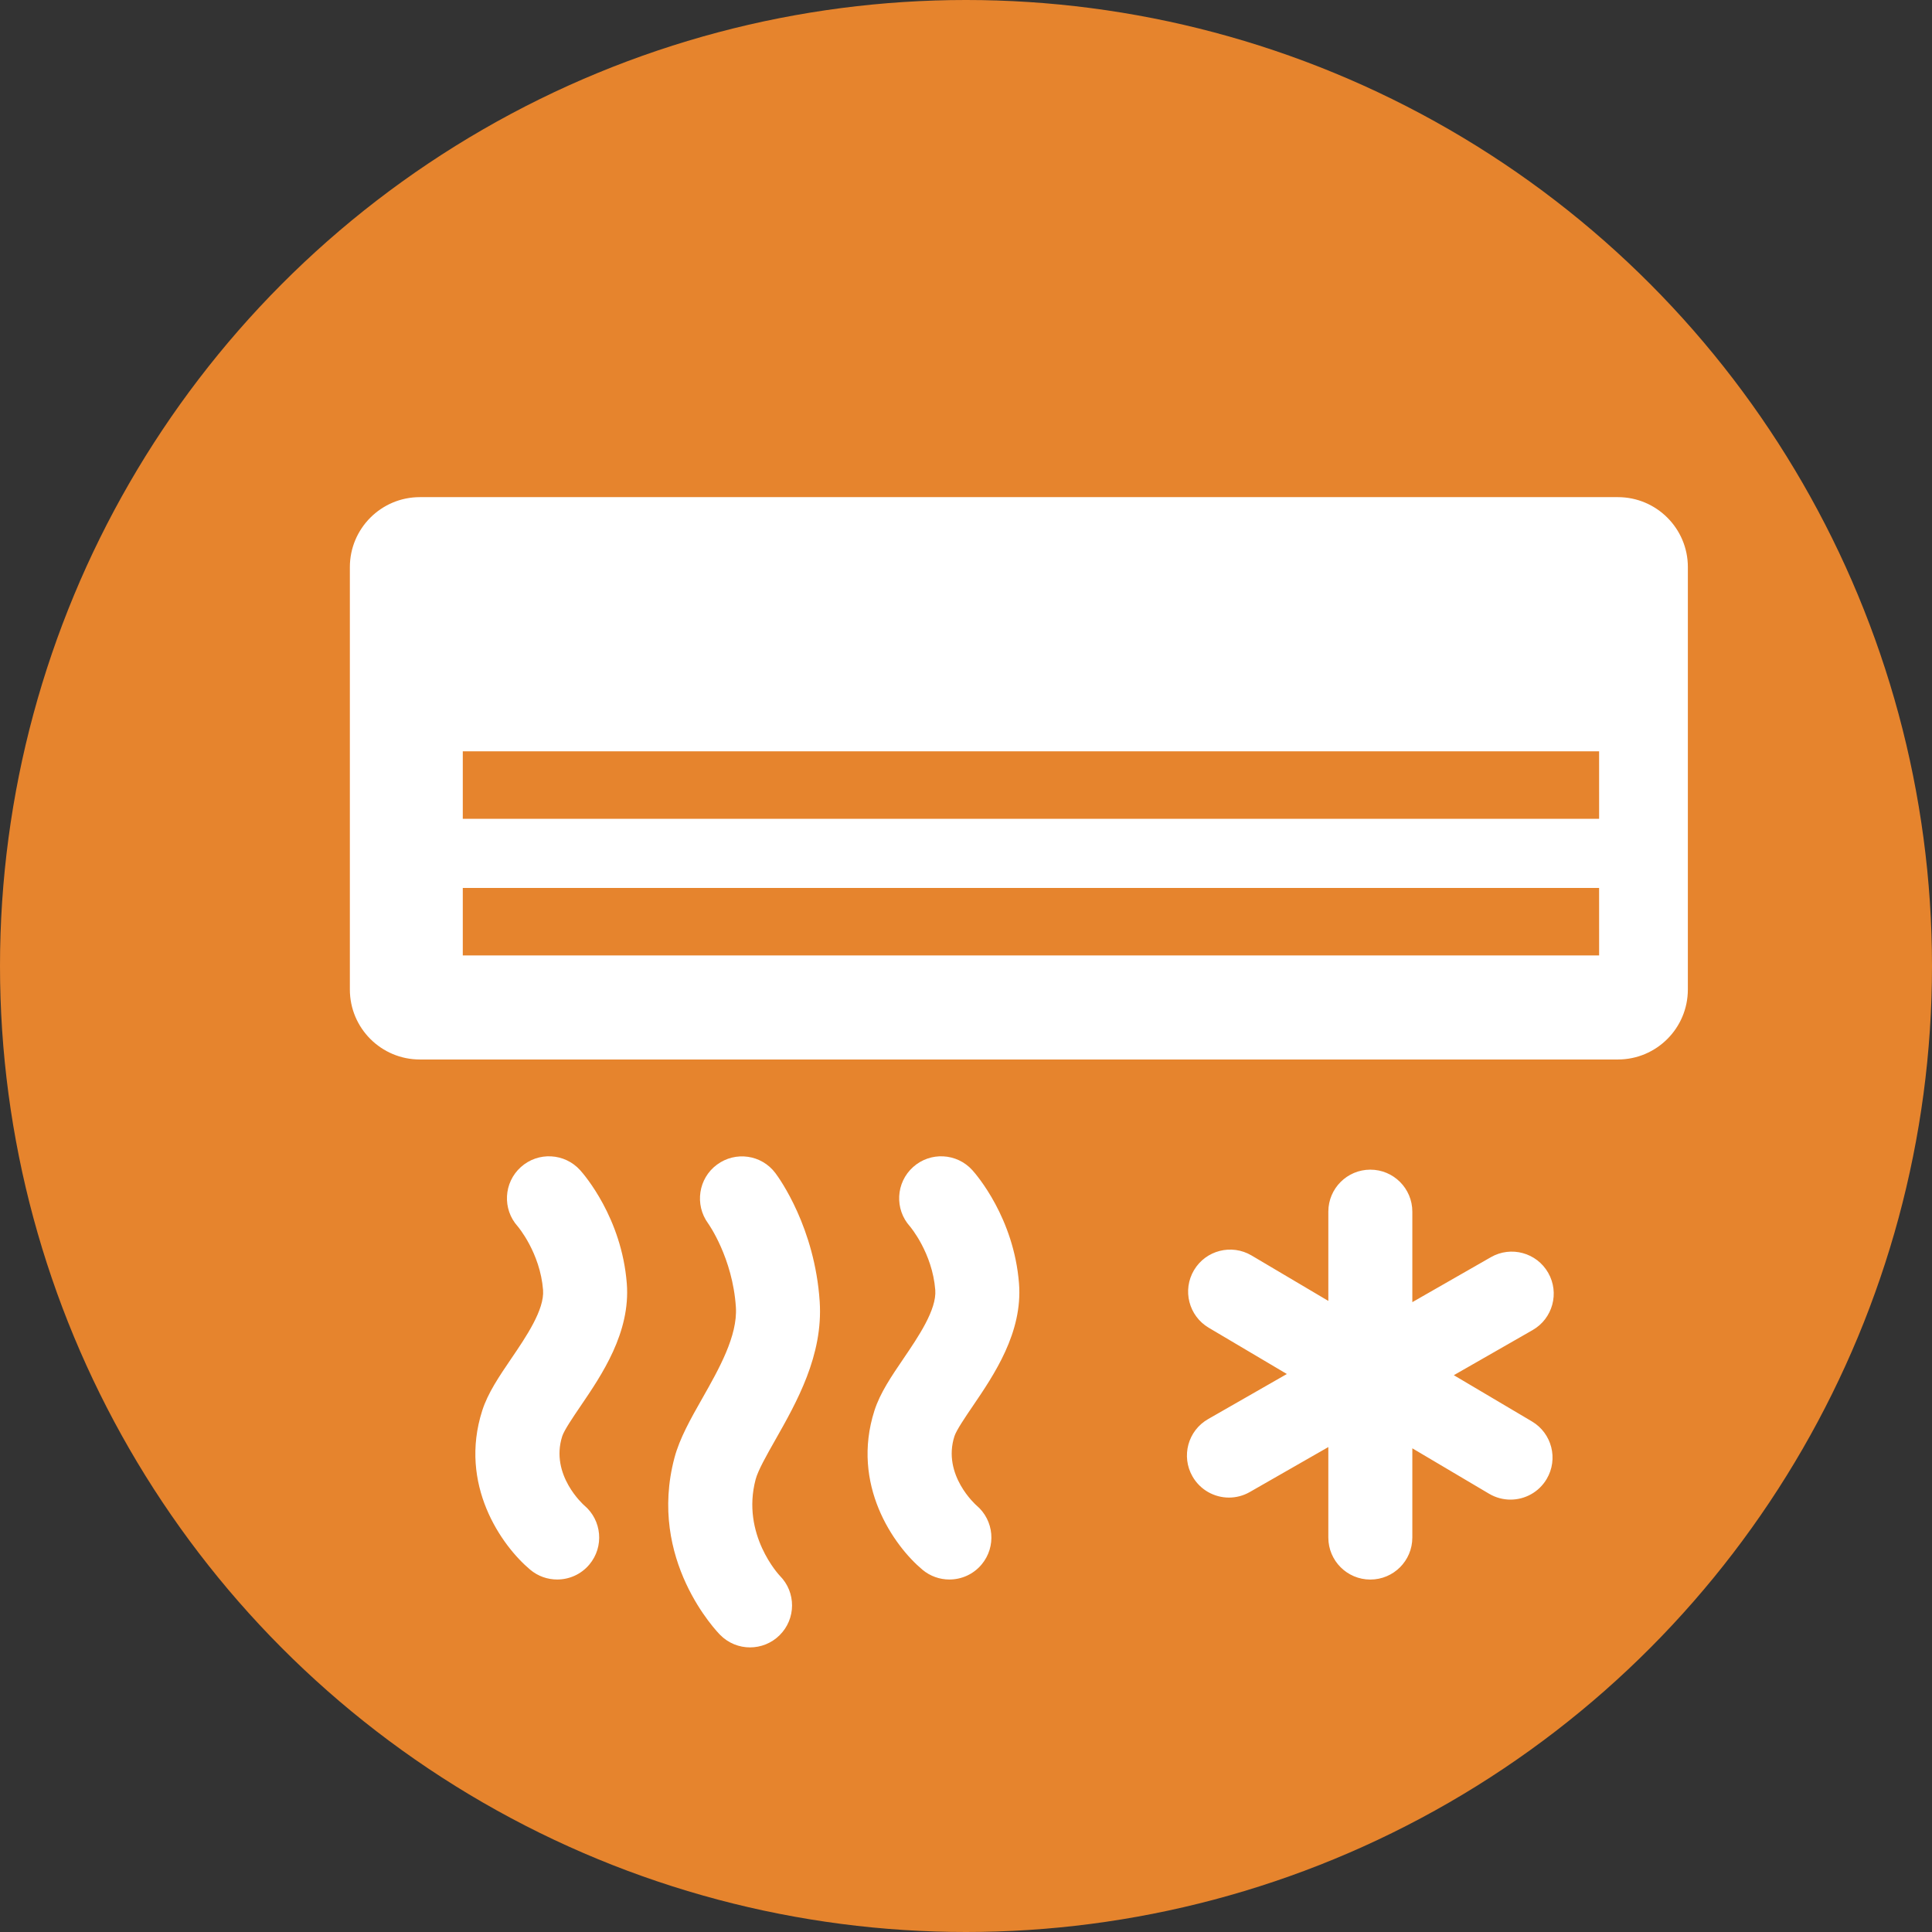
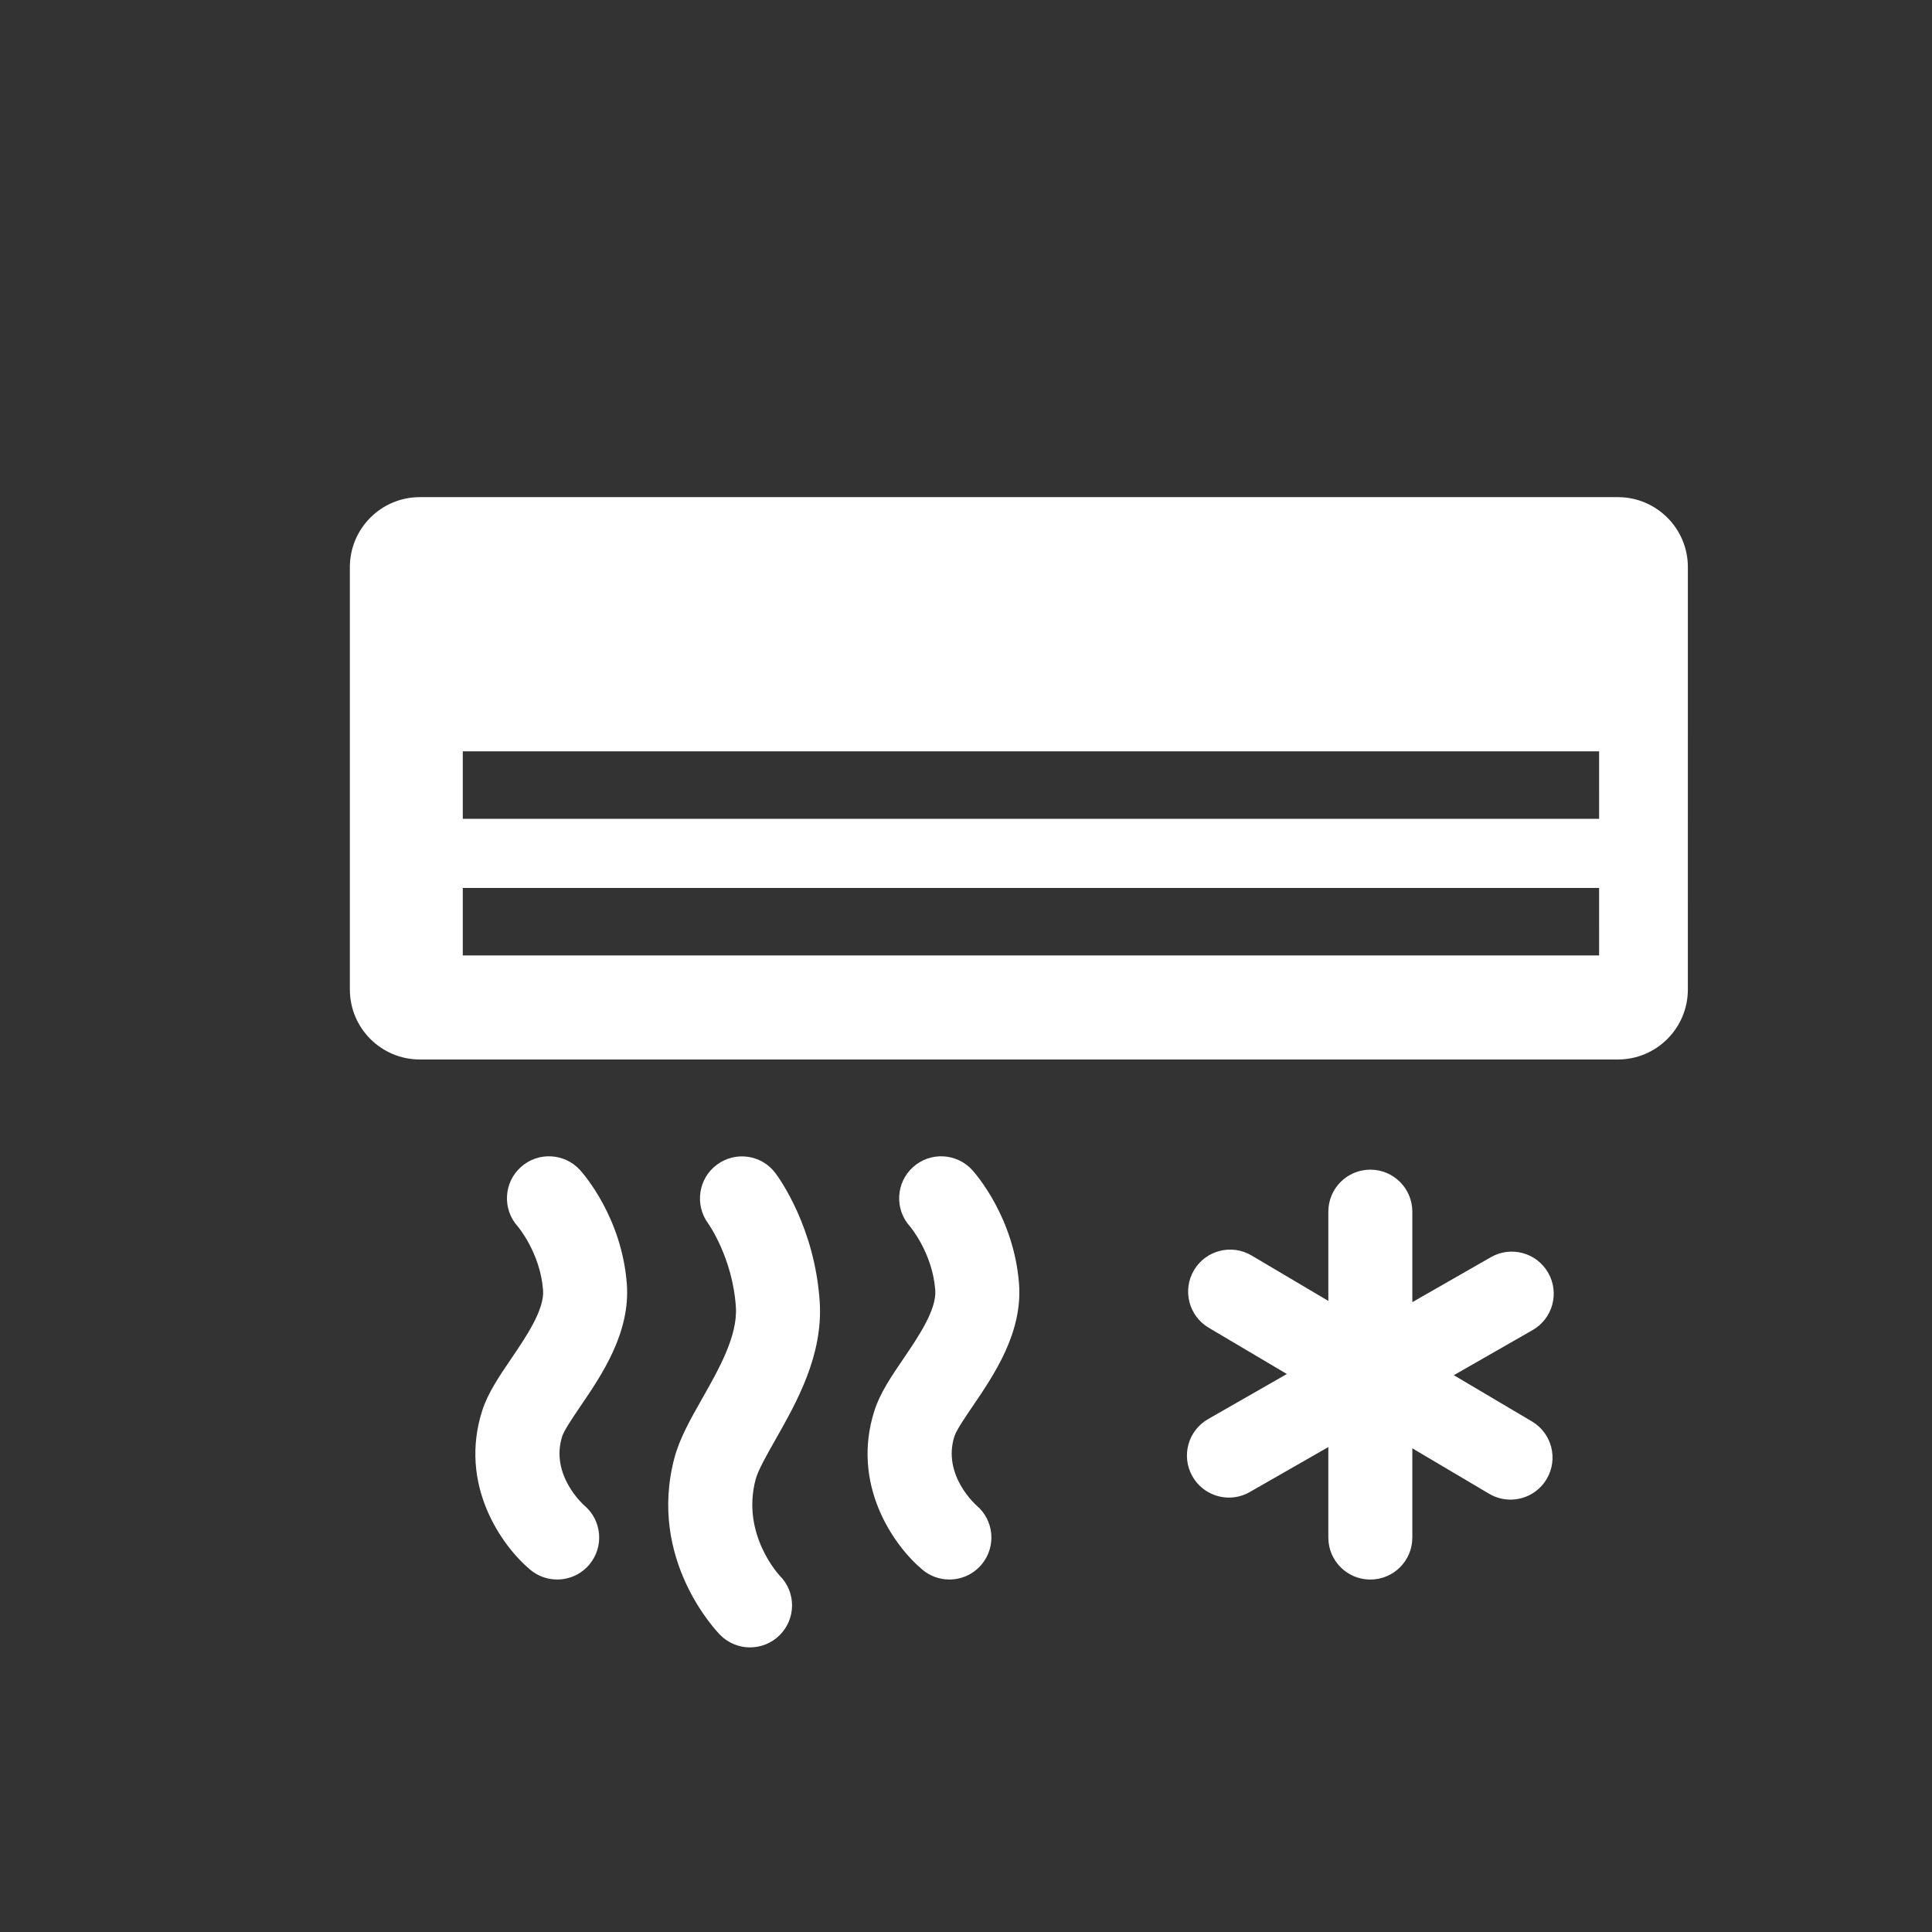
<svg xmlns="http://www.w3.org/2000/svg" version="1.1" id="ico-klima" x="0px" y="0px" width="138px" height="138px" viewBox="0 0 138 138" enable-background="new 0 0 138 138" xml:space="preserve">
  <rect x="0" y="0" width="138" height="138" fill="#333333" stroke="none" />
-   <circle id="kruh" fill="#E6842D" cx="69" cy="69" r="69" />
  <path id="ikona" fill="#FFFFFF" d="M120.561,70.678c0,2.761-2.239,5-5,5H29.99c-2.761,0-5-2.239-5-5V40.51c0-2.761,2.239-5,5-5  h85.572c2.761,0,5,2.239,5,5L120.561,70.678L120.561,70.678z M42.096,111.753c1.066-1.269,0.901-3.16-0.367-4.227  c-0.025-0.021-2.458-2.164-1.57-4.938c0.138-0.43,0.791-1.39,1.316-2.162c1.507-2.216,3.572-5.25,3.296-8.753  c-0.366-4.671-3.029-7.752-3.331-8.088c-1.108-1.23-3.006-1.331-4.237-0.222c-1.231,1.108-1.331,3.006-0.222,4.237  c0.016,0.018,1.601,1.886,1.809,4.541c0.11,1.402-1.213,3.347-2.276,4.909c-0.857,1.261-1.667,2.45-2.069,3.707  c-1.69,5.278,1.357,9.626,3.423,11.362c0.563,0.473,1.248,0.703,1.929,0.703C40.653,112.823,41.503,112.459,42.096,111.753z   M70.111,111.753c1.066-1.269,0.901-3.16-0.367-4.227c-0.025-0.021-2.458-2.164-1.57-4.938c0.138-0.43,0.791-1.39,1.316-2.162  c1.507-2.216,3.572-5.25,3.296-8.753c-0.366-4.671-3.029-7.752-3.331-8.088c-1.108-1.23-3.005-1.331-4.237-0.222  c-1.231,1.108-1.331,3.006-0.222,4.237c0.016,0.018,1.601,1.886,1.809,4.541c0.11,1.402-1.213,3.347-2.276,4.909  c-0.857,1.261-1.667,2.45-2.069,3.707c-1.69,5.278,1.357,9.626,3.423,11.362c0.563,0.473,1.248,0.703,1.929,0.703  C68.668,112.823,69.518,112.459,70.111,111.753z M55.687,116.8c1.177-1.166,1.185-3.065,0.018-4.242  c-0.028-0.028-2.782-2.945-1.729-6.895c0.171-0.641,0.798-1.747,1.405-2.816c1.523-2.688,3.42-6.034,3.169-9.872  c-0.346-5.286-2.876-8.799-3.164-9.182c-0.99-1.319-2.849-1.583-4.174-0.604c-1.326,0.979-1.607,2.853-0.639,4.187  c0.018,0.024,1.759,2.46,1.99,5.99c0.134,2.049-1.213,4.426-2.402,6.522c-0.83,1.463-1.613,2.846-1.982,4.229  c-1.948,7.302,3.051,12.45,3.265,12.666c0.587,0.592,1.358,0.888,2.13,0.888C54.339,117.67,55.102,117.38,55.687,116.8z   M109.424,101.531l-5.58-3.303l5.627-3.221c1.438-0.823,1.937-2.656,1.113-4.094c-0.822-1.438-2.656-1.939-4.094-1.113l-5.609,3.211  v-6.464c0-1.657-1.343-3-3-3s-3,1.343-3,3v6.376l-5.487-3.248c-1.426-0.841-3.266-0.372-4.11,1.054s-0.372,3.266,1.054,4.11  l5.581,3.304l-5.628,3.222c-1.438,0.823-1.937,2.656-1.113,4.094c0.554,0.968,1.565,1.511,2.606,1.511  c0.505,0,1.018-0.128,1.487-0.397l5.61-3.212v6.464c0,1.657,1.343,3,3,3s3-1.343,3-3v-6.375l5.486,3.247  c0.479,0.283,1.006,0.418,1.525,0.418c1.025,0,2.024-0.525,2.585-1.472C111.321,104.216,110.85,102.376,109.424,101.531z   M114.222,53.667H33.056v4.821h81.167L114.222,53.667L114.222,53.667z M114.222,63.425H33.056v4.821h81.167L114.222,63.425  L114.222,63.425z" />
</svg>